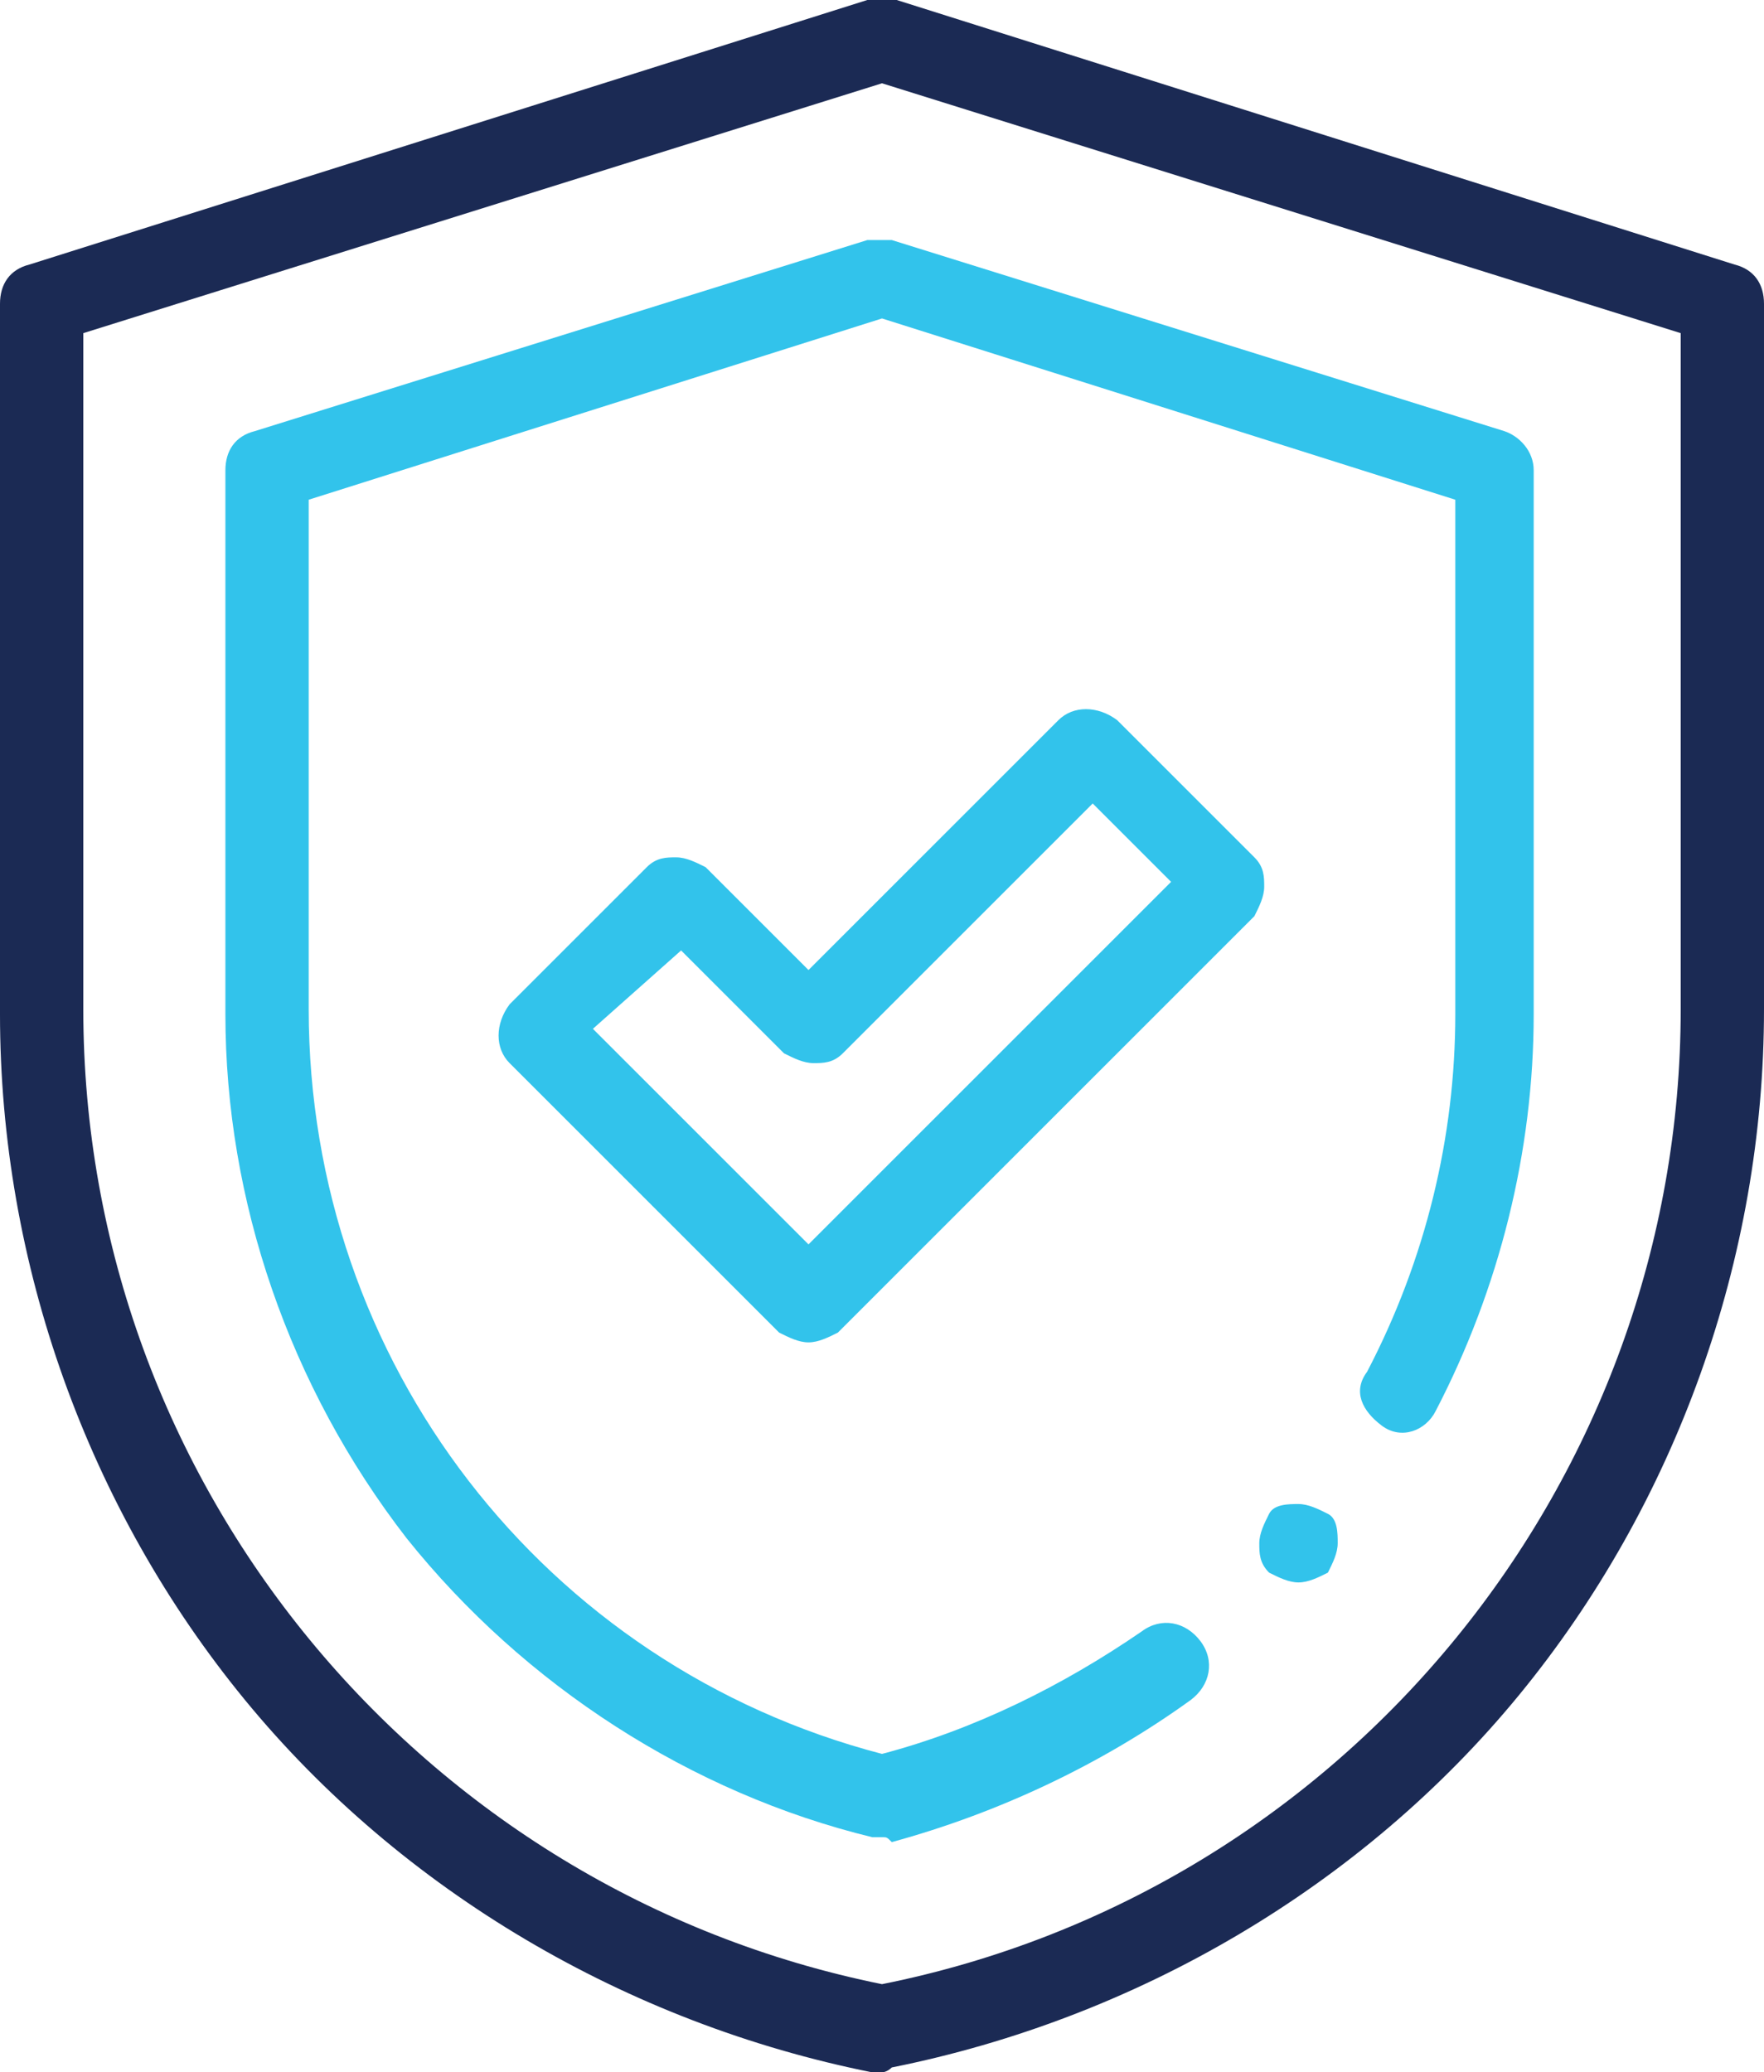
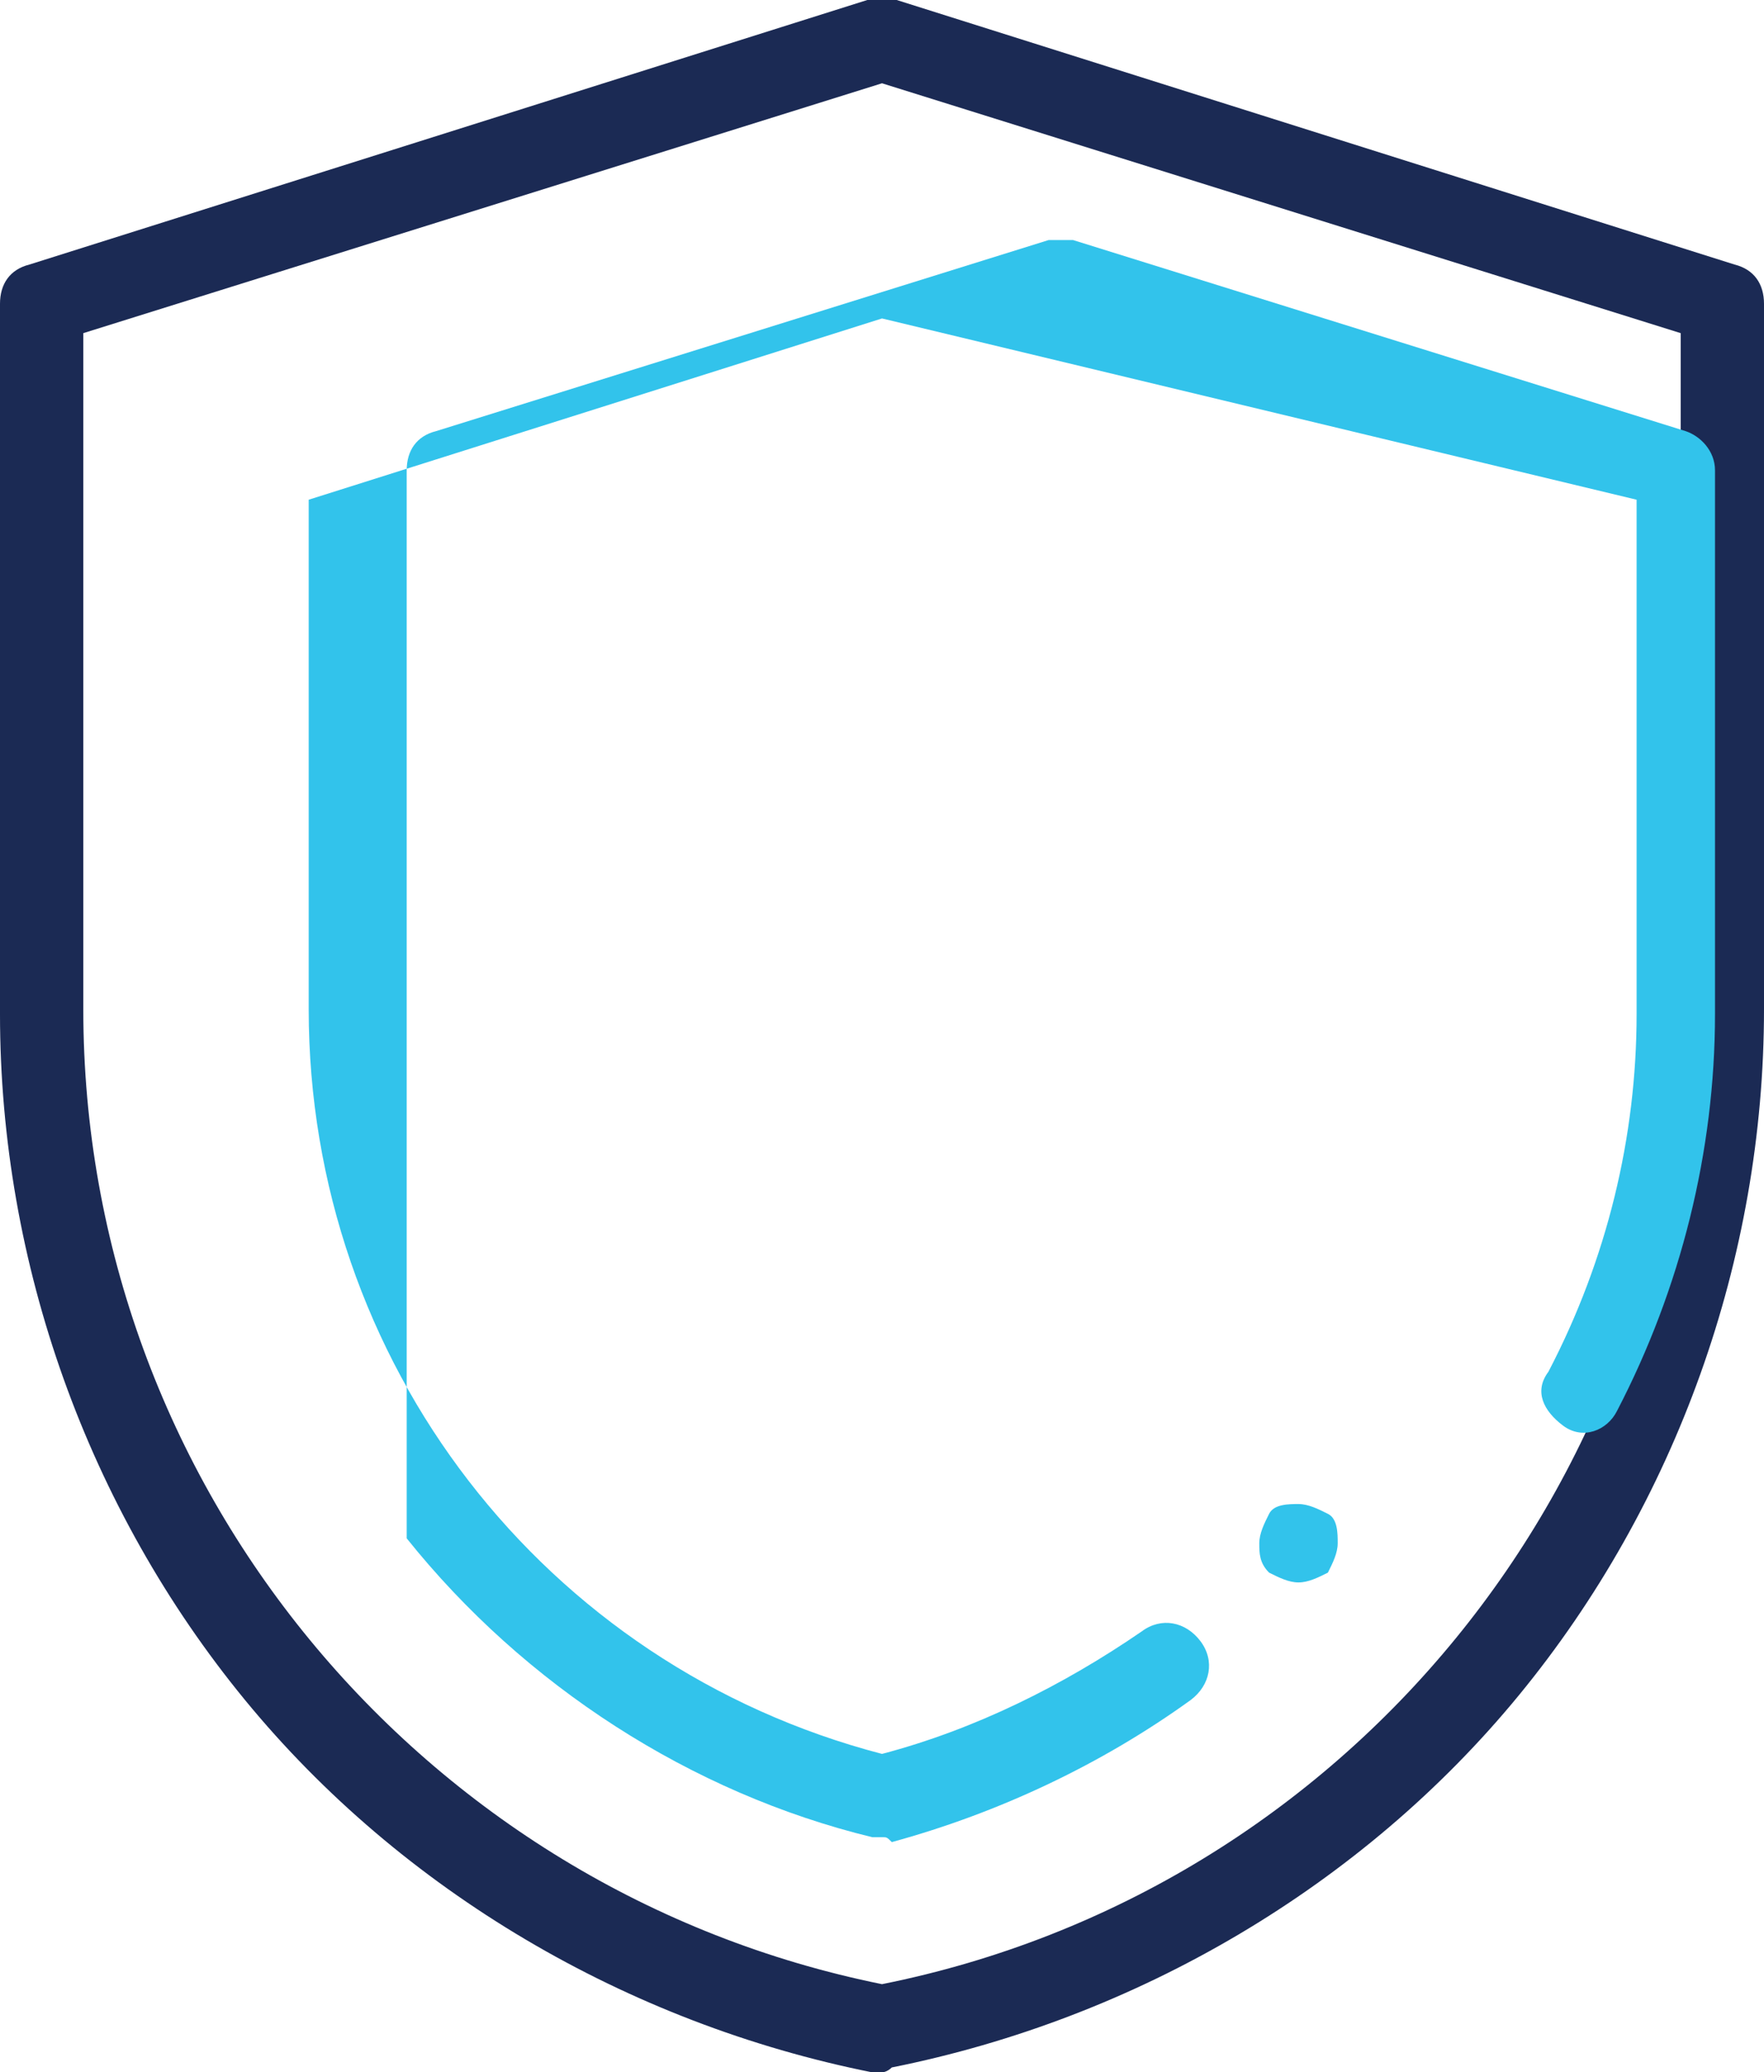
<svg xmlns="http://www.w3.org/2000/svg" version="1.1" id="Layer_1" x="0px" y="0px" width="36px" height="42.3px" viewBox="0 0 36 42.3" style="enable-background:new 0 0 36 42.3;" xml:space="preserve">
  <style type="text/css">
	.st0{fill:#1B2A54;}
	.st1{fill:#32C3EB;}
</style>
  <g>
    <path class="st0" d="M18,42.3c0,0-0.1,0-0.2,0c-5-1-9.6-3.7-12.8-7.6s-5-8.9-5-14V6.2c0-0.4,0.2-0.7,0.6-0.8L17.7,0   c0.1,0,0.2,0,0.3,0l0,0c0.1,0,0.2,0,0.3,0l17.1,5.4C35.8,5.5,36,5.8,36,6.2v14.4c0,5.1-1.8,10.1-5,14s-7.8,6.6-12.8,7.6   C18.1,42.3,18,42.3,18,42.3z M1.7,6.8v13.8c0,9.7,6.9,18,16.3,19.9c9.5-1.9,16.3-10.3,16.3-19.9V6.8L18,1.7L1.7,6.8z" />
-     <path class="st1" d="M18,37.5c-0.1,0-0.1,0-0.2,0c-3.7-0.9-7.1-3.1-9.5-6.1c-2.4-3.1-3.7-6.9-3.7-10.7V9.6c0-0.4,0.2-0.7,0.6-0.8   l12.5-3.9c0.2,0,0.3,0,0.5,0l12.5,3.9c0.3,0.1,0.6,0.4,0.6,0.8v11.1c0,2.8-0.7,5.6-2,8.1c-0.2,0.4-0.7,0.6-1.1,0.3   s-0.6-0.7-0.3-1.1c1.2-2.3,1.8-4.8,1.8-7.3V10.2L18,6.5L6.3,10.2v10.4c0,7.2,4.8,13.4,11.7,15.2c1.9-0.5,3.7-1.4,5.3-2.5   c0.4-0.3,0.9-0.2,1.2,0.2c0.3,0.4,0.2,0.9-0.2,1.2c-1.8,1.3-3.9,2.3-6.1,2.9C18.1,37.5,18.1,37.5,18,37.5z" />
-     <path class="st1" d="M16.5,27.4c-0.2,0-0.4-0.1-0.6-0.2l-5.5-5.5c-0.3-0.3-0.3-0.8,0-1.2l2.8-2.8c0.2-0.2,0.4-0.2,0.6-0.2   s0.4,0.1,0.6,0.2l2.1,2.1l5.1-5.1c0.3-0.3,0.8-0.3,1.2,0l2.8,2.8c0.2,0.2,0.2,0.4,0.2,0.6s-0.1,0.4-0.2,0.6l-8.5,8.5   C16.9,27.3,16.7,27.4,16.5,27.4z M12.1,21l4.4,4.4l7.4-7.4l-1.6-1.6l-5.1,5.1c-0.2,0.2-0.4,0.2-0.6,0.2s-0.4-0.1-0.6-0.2l-2.1-2.1   L12.1,21z" />
+     <path class="st1" d="M18,37.5c-0.1,0-0.1,0-0.2,0c-3.7-0.9-7.1-3.1-9.5-6.1V9.6c0-0.4,0.2-0.7,0.6-0.8   l12.5-3.9c0.2,0,0.3,0,0.5,0l12.5,3.9c0.3,0.1,0.6,0.4,0.6,0.8v11.1c0,2.8-0.7,5.6-2,8.1c-0.2,0.4-0.7,0.6-1.1,0.3   s-0.6-0.7-0.3-1.1c1.2-2.3,1.8-4.8,1.8-7.3V10.2L18,6.5L6.3,10.2v10.4c0,7.2,4.8,13.4,11.7,15.2c1.9-0.5,3.7-1.4,5.3-2.5   c0.4-0.3,0.9-0.2,1.2,0.2c0.3,0.4,0.2,0.9-0.2,1.2c-1.8,1.3-3.9,2.3-6.1,2.9C18.1,37.5,18.1,37.5,18,37.5z" />
    <path class="st1" d="M26.5,32.3c-0.2,0-0.4-0.1-0.6-0.2c-0.2-0.2-0.2-0.4-0.2-0.6s0.1-0.4,0.2-0.6s0.4-0.2,0.6-0.2s0.4,0.1,0.6,0.2   s0.2,0.4,0.2,0.6s-0.1,0.4-0.2,0.6C26.9,32.2,26.7,32.3,26.5,32.3z" />
  </g>
</svg>